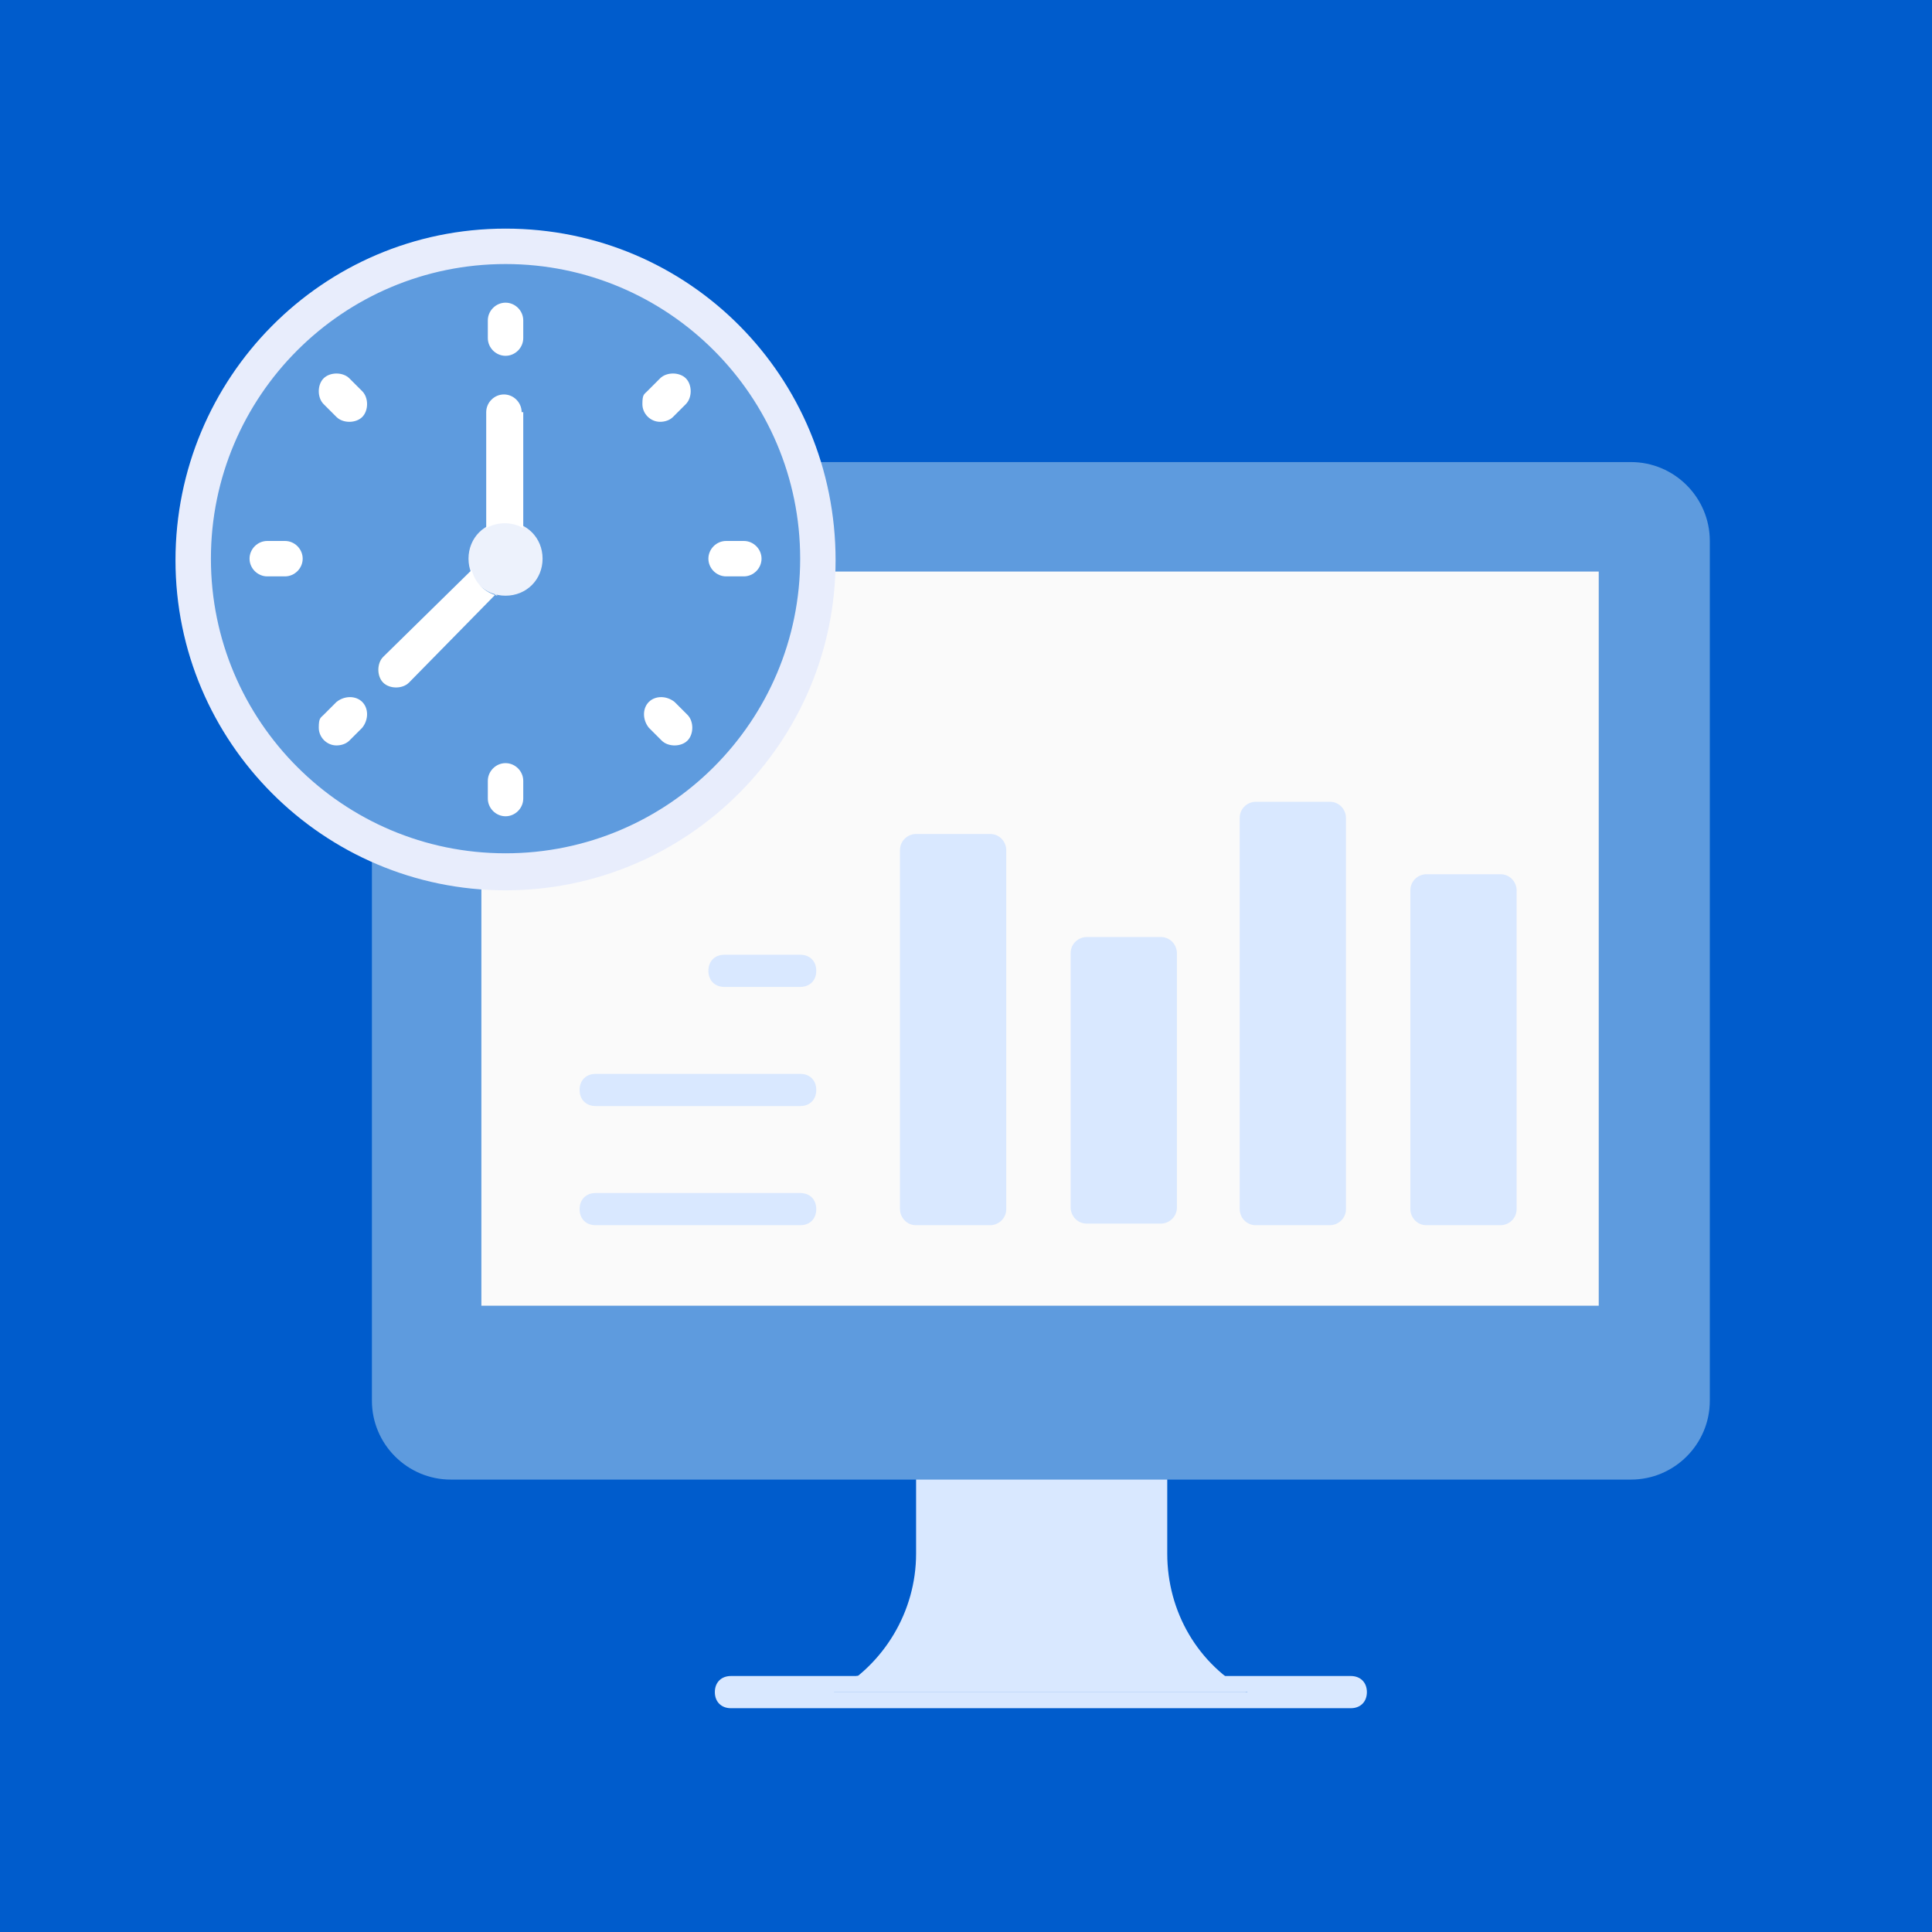
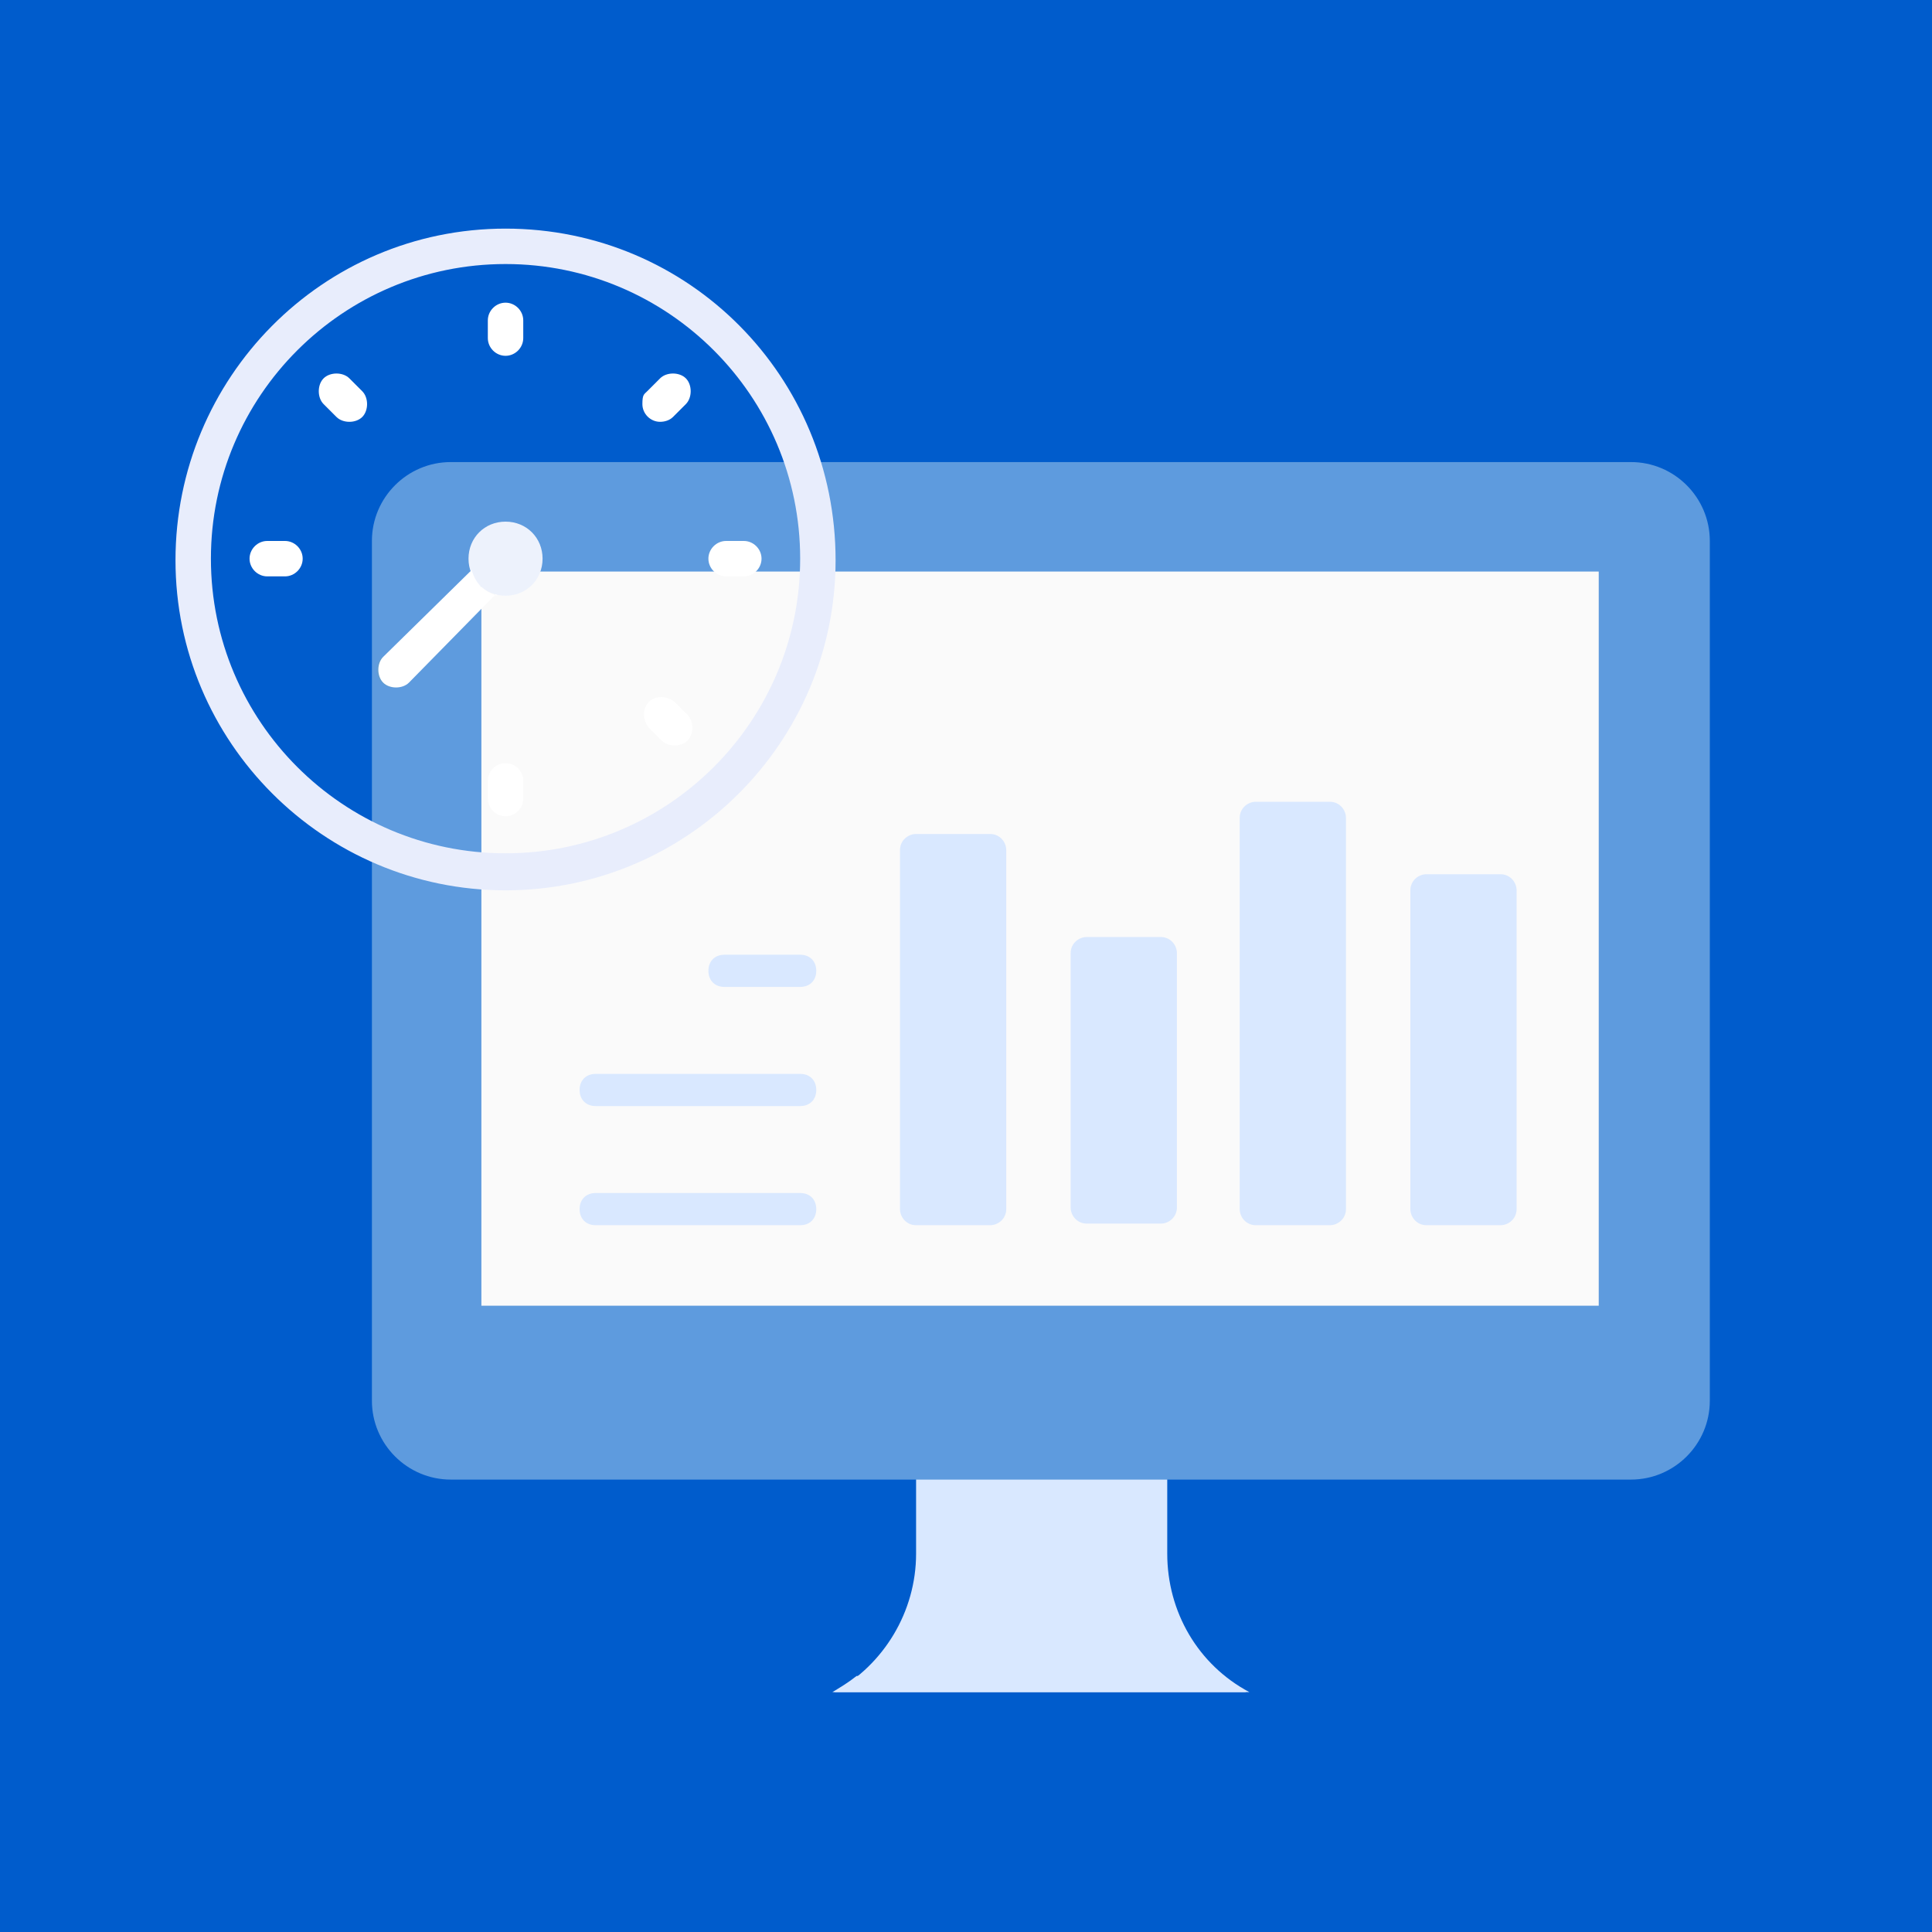
<svg xmlns="http://www.w3.org/2000/svg" viewBox="0 0 120 120">
  <defs>
    <style>      .cls-1 {        fill: #5e9bde;      }      .cls-2 {        fill: #fff;      }      .cls-3 {        fill: #e8edfc;      }      .cls-4 {        fill: #edf2fc;      }      .cls-5 {        fill: #fafafa;      }      .cls-6 {        fill: #d9e8ff;      }      .cls-7 {        fill: #619cd1;      }      .cls-8 {        fill: #005ccc;      }    </style>
  </defs>
  <g>
    <g id="Layer_1">
      <rect class="cls-8" width="120" height="120" />
      <g>
        <path class="cls-6" d="M77.5,105.1h-25.7c3.1-1.7,5.1-5,5.1-8.6v-4.7h15.6v4.7c0,3.6,1.9,6.9,5.1,8.6" />
        <path class="cls-1" d="M106.2,33.6v53.4c0,2.7-2.2,4.9-4.9,4.9H28c-2.7,0-4.9-2.2-4.9-4.9v-53.4c0-2.7,2.2-4.9,4.9-4.9h73.3c2.7,0,4.9,2.2,4.9,4.9" />
        <rect class="cls-5" x="29.9" y="35.5" width="69.4" height="45.6" />
-         <path class="cls-6" d="M83.9,104.1h-7.9c.5.4.9.7,1.5,1h-25.7c.5-.3,1-.6,1.5-1h-7.9c-.6,0-1,.4-1,1s.4,1,1,1h38.5c.6,0,1-.4,1-1s-.4-1-1-1" />
        <path class="cls-6" d="M76,104.1h-22.8c-.5.4-1,.7-1.5,1h25.7c-.5-.3-1-.6-1.5-1" />
        <path class="cls-6" d="M94.2,55.3v19.8c0,.6-.5,1-1,1h-4.6c-.6,0-1-.5-1-1v-19.8c0-.6.5-1,1-1h4.6c.6,0,1,.5,1,1" />
        <path class="cls-6" d="M83.6,50.8v24.3c0,.6-.5,1-1,1h-4.6c-.6,0-1-.5-1-1v-24.3c0-.6.5-1,1-1h4.6c.6,0,1,.5,1,1" />
        <path class="cls-6" d="M73.1,59.2v15.8c0,.6-.5,1-1,1h-4.6c-.6,0-1-.5-1-1v-15.8c0-.6.5-1,1-1h4.6c.6,0,1,.5,1,1" />
        <path class="cls-6" d="M62.5,52.8v22.3c0,.6-.5,1-1,1h-4.6c-.6,0-1-.5-1-1v-22.3c0-.6.5-1,1-1h4.6c.6,0,1,.5,1,1" />
        <path class="cls-6" d="M49.7,74.1h-12.7c-.6,0-1,.4-1,1s.4,1,1,1h12.7c.6,0,1-.4,1-1s-.4-1-1-1" />
        <path class="cls-6" d="M49.7,66.7h-12.7c-.6,0-1,.4-1,1s.4,1,1,1h12.7c.6,0,1-.4,1-1s-.4-1-1-1" />
        <path class="cls-6" d="M49.7,59.3h-4.7c-.6,0-1,.4-1,1s.4,1,1,1h4.7c.6,0,1-.4,1-1s-.4-1-1-1" />
-         <path class="cls-1" d="M31.4,15.3c10.7,0,19.4,8.7,19.4,19.4s-8.7,19.4-19.4,19.4-19.4-8.7-19.4-19.4S20.6,15.3,31.4,15.3" />
        <path class="cls-4" d="M31.4,32.4c1.3,0,2.3,1,2.3,2.3s-1,2.3-2.3,2.3-2.3-1-2.3-2.3,1-2.3,2.3-2.3" />
        <path class="cls-7" d="M25.3,42.4c-.5.4-1.2.4-1.6,0-.4-.4-.4-1.1,0-1.6" />
        <path class="cls-2" d="M30.8,36.9l-5.4,5.5c-.4.4-1.2.4-1.6,0-.4-.4-.4-1.2,0-1.6l5.5-5.4c.2.8.8,1.4,1.6,1.6" />
-         <path class="cls-2" d="M32.5,25.6v7.2c-.7-.4-1.6-.4-2.3,0v-7.2c0-.6.5-1.1,1.1-1.1s1.1.5,1.1,1.1" />
        <path class="cls-2" d="M31.4,22.1c-.6,0-1.1-.5-1.1-1.1v-1.1c0-.6.5-1.1,1.1-1.1s1.1.5,1.1,1.1v1.1c0,.6-.5,1.1-1.1,1.1" />
        <path class="cls-2" d="M21.7,26.2c-.3,0-.6-.1-.8-.3l-.8-.8c-.4-.4-.4-1.2,0-1.6.4-.4,1.2-.4,1.6,0l.8.8c.4.4.4,1.2,0,1.6-.2.2-.5.3-.8.3Z" />
        <path class="cls-2" d="M17.7,35.8h-1.1c-.6,0-1.1-.5-1.1-1.1s.5-1.1,1.1-1.1h1.1c.6,0,1.1.5,1.1,1.1s-.5,1.1-1.1,1.1" />
-         <path class="cls-2" d="M20.9,46.3c-.6,0-1.1-.5-1.1-1.1s.1-.6.3-.8l.8-.8c.5-.4,1.2-.4,1.6,0,.4.4.4,1.1,0,1.6l-.8.8c-.2.2-.5.3-.8.3" />
        <path class="cls-2" d="M31.4,50.7c-.6,0-1.1-.5-1.1-1.1v-1.1c0-.6.5-1.1,1.1-1.1s1.1.5,1.1,1.1v1.1c0,.6-.5,1.1-1.1,1.1" />
        <path class="cls-2" d="M41.9,46.3c-.3,0-.6-.1-.8-.3l-.8-.8c-.4-.5-.4-1.2,0-1.6.4-.4,1.1-.4,1.6,0l.8.8c.4.4.4,1.2,0,1.6-.2.2-.5.3-.8.3" />
        <path class="cls-2" d="M46.2,35.8h-1.1c-.6,0-1.1-.5-1.1-1.1s.5-1.1,1.1-1.1h1.1c.6,0,1.1.5,1.1,1.1s-.5,1.1-1.1,1.1" />
        <path class="cls-2" d="M41,26.2c-.6,0-1.1-.5-1.1-1.1s.1-.6.3-.8l.8-.8c.4-.4,1.2-.4,1.6,0,.4.4.4,1.2,0,1.6l-.8.8c-.2.2-.5.3-.8.3" />
        <path class="cls-3" d="M31.4,16.4c-10.1,0-18.3,8.2-18.3,18.3s8.2,18.3,18.3,18.3,18.3-8.2,18.3-18.3c0-10.1-8.2-18.3-18.3-18.3M31.4,55.3c-11.3,0-20.5-9.2-20.5-20.5S20,14.2,31.4,14.2s20.5,9.2,20.5,20.6c0,11.3-9.2,20.5-20.5,20.5" />
      </g>
    </g>
  </g>
</svg>